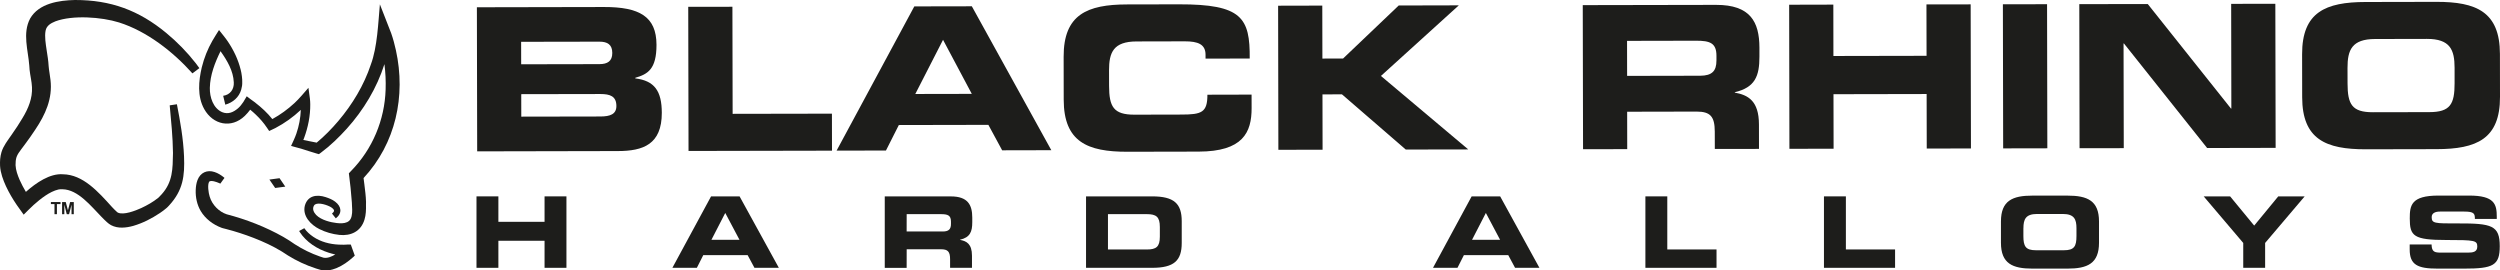
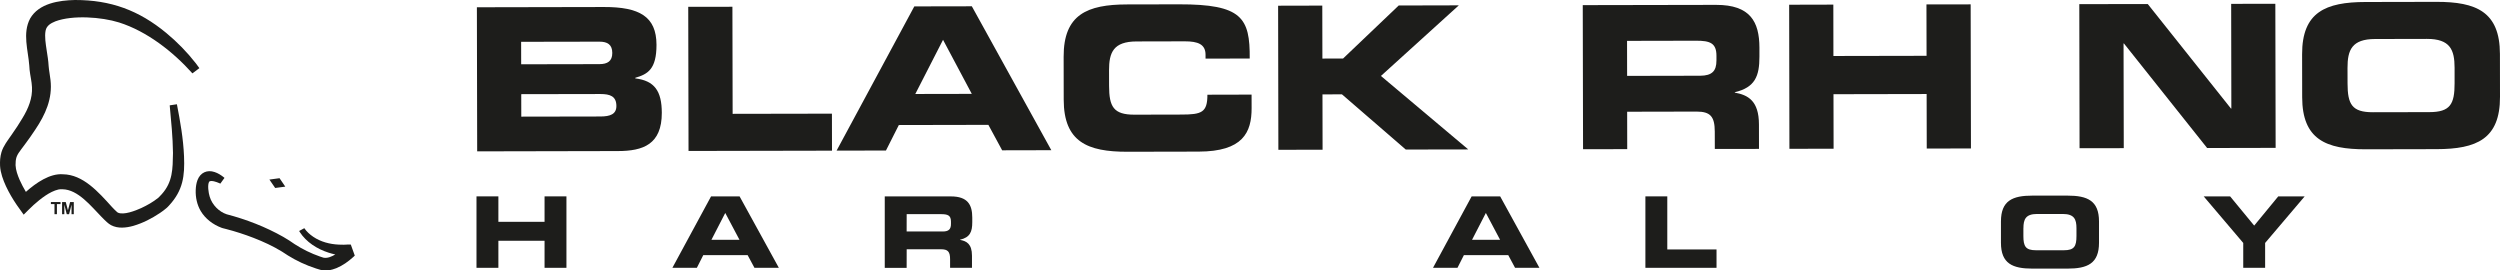
<svg xmlns="http://www.w3.org/2000/svg" id="b" viewBox="0 0 523.139 56.597">
  <defs>
    <style>.d{fill:#1d1d1b;}</style>
  </defs>
  <g id="c">
    <polygon class="d" points="11.911 44.819 11.911 42.705 12.664 42.705 12.664 42.278 10.648 42.278 10.648 42.705 11.401 42.705 11.401 44.819 11.911 44.819" />
    <polygon class="d" points="15.441 44.819 15.441 42.278 14.672 42.278 14.216 44.013 13.759 42.278 12.991 42.278 12.991 44.819 13.463 44.819 13.463 42.819 13.965 44.819 14.459 44.819 14.969 42.819 14.969 44.819 15.441 44.819" />
-     <path class="d" d="M42.739,22.832c1.841,3.294,5.683,4.116,8.483,1.423.434-.426.806-.86,1.134-1.301.403.327.791.669,1.164,1.027.875.829,1.681,1.75,2.343,2.747l.464.685c.373-.175.943-.434,1.309-.624,1.925-1.012,3.713-2.29,5.295-3.781q.008-.008.015-.015c-.061,1.697-.38,3.386-.936,4.991-.289.829-.73,1.758-1.103,2.556.639.167,1.506.388,2.13.578,1.073.32,2.13.708,3.203,1.004l.494.137.434-.32c1.978-1.468,3.751-3.195,5.402-5.014,3.5-3.888,6.292-8.506,7.874-13.504.228,1.758.312,3.53.251,5.295-.19,6.368-2.747,12.493-7.213,17.042l-.479.502c.266,2.009.479,4.048.624,6.064,0,.038,0,.114.008.145-.008.266.015.494.03.746.069.829.069,1.917-.297,2.594-.677,1.278-2.769.921-3.956.692-1.423-.304-3.393-1.012-3.842-2.488-.084-.32-.053-.639.099-.928.061-.122.137-.228.259-.304.799-.479,2.587.122,3.37.593.243.167.533.38.601.654.038.266-.228.494-.426.662l.799,1.004c1.392-1.073,1.194-2.488-.137-3.492-.593-.457-1.293-.723-2.001-.959-1.811-.586-3.713-.35-4.329,1.742-.586,2.183,1.225,4.063,3.013,4.945,1.331.669,2.716,1.058,4.192,1.225,2.435.259,4.512-.746,5.257-3.18.32-1.035.342-2.085.32-3.135-.008-.205.008-.403.008-.593-.03-1.248-.205-2.473-.35-3.698,0,0-.091-.708-.167-1.293,6.726-7.228,8.879-17.164,6.771-26.735-.259-1.194-.578-2.381-.982-3.538-.038-.16-2.267-5.759-2.374-6.079-.35,3.857-.525,8.932-1.887,12.584-1.438,4.344-3.865,8.354-6.824,11.846-1.377,1.621-2.876,3.15-4.512,4.512-.928-.198-1.872-.358-2.8-.555.053-.145.114-.281.167-.426.829-2.252,1.316-4.649,1.286-7.06-.008-.373-.023-.753-.069-1.126l-.008-.084-.015-.099-.289-2.123c-.845.966-1.986,2.343-2.921,3.195-1.4,1.293-2.96,2.435-4.633,3.348-1.035-1.293-2.26-2.427-3.576-3.439l.008-.015s-.114-.069-.129-.084c-.015-.008-.023-.015-.03-.023-.533-.411-1.111-.768-1.628-1.21,0,0-.441.738-.715,1.202-.327.479-.685.951-1.111,1.316-.982.837-2.069,1.316-3.332.799-1.864-.822-2.61-3.127-2.564-5.075.053-2.686,1.058-5.272,2.237-7.677,1.385,1.948,2.686,4.131,2.777,6.535.076,1.43-.746,2.587-2.222,2.8l.441,1.856c1.583-.441,2.868-1.537,3.332-3.142.152-.517.236-1.05.213-1.583.038-.563-.122-1.856-.327-2.602-.525-2.115-1.468-4.086-2.678-5.881-.457-.7-1.324-1.735-1.856-2.412-.327.54-1.08,1.697-1.377,2.237-1.004,1.75-1.735,3.606-2.222,5.554-.669,2.845-.982,6.087.51,8.757h0Z" />
    <path class="d" d="M60.184,53.417c1.841,1.149,3.842,2.085,5.912,2.754.137.046.791.251.913.281,1.103.312,2.358.084,3.37-.335,1.347-.555,2.495-1.385,3.553-2.343l.145-.137.076-.069.084-.084-.829-2.305c-.487-.046-.974.023-1.461.03-.342,0-.73-.015-1.058-.023-1.879-.084-3.781-.578-5.348-1.643-.715-.487-1.377-1.073-1.864-1.796l-1.08.586c.046.076.069.129.114.198,1.377,2.138,3.652,3.576,6.041,4.337.464.152.936.274,1.407.38-.753.441-1.636.845-2.48.669-.03-.008-.076-.023-.114-.038l-.624-.205c-1.864-.647-3.629-1.514-5.288-2.587-.32-.205-.806-.54-1.126-.761-.358-.236-.882-.548-1.255-.761-3.728-2.107-7.722-3.644-11.854-4.732-1.56-.517-3.028-1.94-3.545-3.698-.236-.715-.51-2.495-.091-3.135.426-.335,1.544.084,2.054.304l.137.061.069.03c.023.008.046.023.061.03l.867-1.202c-.038-.038-.122-.106-.16-.137-.578-.464-1.194-.852-1.91-1.088-1.552-.525-2.967.114-3.568,1.666-.266.7-.35,1.392-.38,2.115-.053,1.514.274,3.066,1.05,4.382.974,1.636,2.579,2.838,4.352,3.5.076.023.145.053.228.076l.715.183c1.948.502,3.873,1.126,5.744,1.849,2.077.806,4.078,1.727,5.957,2.876.358.228.845.555,1.187.768h0Z" />
    <polygon class="d" points="57.582 39.334 59.697 39.053 58.495 37.288 56.373 37.577 57.582 39.334" />
    <path class="d" d="M11.584,4.466c3.622-1.347,9.647-.921,13.337.236,5.851,1.856,11.283,6.117,15.346,10.651l1.453-1.096c-.236-.342-.51-.708-.761-1.035-1.818-2.321-3.888-4.443-6.163-6.322C29.052,2.153,23.171-.008,15.684,0c-3.309.069-7.555.685-9.381,3.88-1.643,3.096-.403,6.665-.175,9.86.015.274.03.571.061.845.129,1.225.457,2.503.502,3.637.129,2.313-.753,4.458-1.986,6.49-.715,1.202-1.468,2.351-2.282,3.5-.761,1.111-1.712,2.282-2.115,3.629-.289.981-.335,1.887-.297,2.861.091,1.499.639,2.952,1.232,4.253.654,1.4,1.415,2.686,2.275,3.949.274.396,1.141,1.598,1.438,2.016.548-.54,1.506-1.522,2.085-2.039,1.438-1.271,3.317-2.792,5.181-3.226.304-.061.54-.069.784-.053h.061c3.287.053,6.01,3.583,8.194,5.797.35.358.708.723,1.126,1.096.251.228.555.464.86.624,1.438.761,3.15.555,4.626.152,2.047-.601,3.85-1.537,5.6-2.701.457-.304.913-.647,1.362-1.027.046-.038.145-.122.183-.167.015-.015.03-.03.038-.038l.038-.038.289-.304c2.929-3.173,3.294-6.178,3.127-10.286-.152-3.675-.791-7.296-1.491-10.895l-1.506.228c.304,3.317.647,6.649.685,9.974-.061,3.309-.03,6.041-2.358,8.628-.19.221-.449.479-.654.685l-.03.023c-.008.008-.015.015-.023.023l-.038.03c-1.05.852-2.298,1.552-3.538,2.13-1.217.555-3.69,1.529-4.9.951-.084-.053-.099-.069-.183-.137-.35-.312-.685-.654-1.042-1.035-2.868-3.173-6.048-6.787-10.256-6.847-2.716-.213-5.615,1.773-7.76,3.682-.479-.814-.928-1.651-1.301-2.495-.441-1.027-.806-2.031-.86-3.096-.008-.548.038-1.21.205-1.697.221-.616.586-1.08.997-1.643l.73-.974c.753-1.004,1.491-2.047,2.183-3.104,2.115-3.15,3.659-6.497,3.195-10.408-.099-1.004-.32-1.955-.388-2.914-.053-1.088-.251-2.26-.403-3.241-.205-1.377-.472-2.899-.236-4.154.205-1.073,1.111-1.575,2.047-1.955h0Z" />
    <path class="d" d="M132.933,16.403v-.122c2.579-.753,4.451-1.758,4.443-6.923-.015-5.912-3.599-7.905-10.971-7.89l-26.613.053.061,30.151,29.444-.061c5.288-.008,9.198-1.392,9.191-8.011-.015-4.542-1.514-6.703-5.554-7.197M109.051,8.749l16.365-.03c1.704-.008,2.708.616,2.708,2.366.008,1.704-.997,2.336-2.701,2.336l-16.365.03-.008-4.702h0ZM125.66,24.377l-16.578.03-.008-4.702,16.57-.03c2.001,0,3.332.449,3.34,2.495.008,1.742-1.324,2.199-3.325,2.206" />
    <polygon class="d" points="153.262 1.415 144.018 1.43 144.079 31.589 174.101 31.528 174.086 23.783 153.308 23.821 153.262 1.415" />
    <path class="d" d="M191.326,1.339l-16.266,30.181,10.332-.023,2.693-5.333,18.739-.038,2.884,5.326,10.286-.023L203.362,1.316l-12.036.023h0ZM191.531,19.667l5.805-11.336,6.018,11.313-11.823.023h0Z" />
    <path class="d" d="M247.253,23.973l-9.868.023c-4.375.008-5.295-1.659-5.303-6.026l-.008-3.249c-.008-3.743.905-6.041,5.775-6.048l10.081-.023c2.747-.008,4.329.616,4.337,2.785v.829l9.244-.015c.069-8.536-1.643-11.367-14.805-11.344l-10.872.023c-8.331.015-13.284,2.107-13.261,10.941l.015,9c.015,8.825,4.976,10.902,13.307,10.887l14.912-.03c9.29-.015,11.108-4.017,11.1-9.099l-.008-2.83-9.244.023c.015,3.728-1.232,4.146-5.402,4.154" />
    <polygon class="d" points="305.265 1.118 292.689 1.149 281.048 12.242 276.719 12.257 276.697 1.172 267.453 1.194 267.506 31.346 276.757 31.33 276.735 19.751 280.812 19.743 294.165 31.292 307.243 31.269 288.968 15.893 305.265 1.118" />
    <path class="d" d="M359.108,1.02l-27.907.053.061,30.151,9.244-.015-.015-7.829,14.539-.03c2.876,0,3.789,1.035,3.796,4.2l.008,3.622,9.244-.015-.008-5.12c-.008-4.96-2.305-6.163-5.052-6.657v-.084c4.245-1.004,5.158-3.386,5.151-7.426v-1.917c-.015-5.409-1.94-8.947-9.061-8.932M359.176,12.675c0,2.168-.905,3.165-3.408,3.173l-15.285.03-.015-7.327,14.456-.03c2.914-.008,4.253.494,4.253,3.157v.997Z" />
    <polygon class="d" points="403.144 11.678 383.652 11.716 383.636 .966 374.392 .989 374.446 31.14 383.69 31.117 383.667 19.713 403.159 19.675 403.182 31.087 412.433 31.064 412.372 .913 403.121 .928 403.144 11.678" />
-     <rect class="d" x="419.144" y=".89" width="9.244" height="30.151" transform="translate(-.03 .814) rotate(-.11)" />
    <polygon class="d" points="466.923 22.71 466.839 22.71 449.432 .845 435.105 .867 435.159 31.018 444.41 31.003 444.365 9.099 444.448 9.099 461.856 30.973 476.189 30.942 476.128 .791 466.885 .806 466.923 22.71" />
    <path class="d" d="M509.817.388l-14.828.03c-8.331.015-13.284,2.107-13.261,10.941l.015,8.993c.015,8.825,4.976,10.902,13.307,10.887l14.828-.03c8.331-.015,13.284-2.107,13.261-10.941l-.015-8.993c-.023-8.825-4.976-10.902-13.307-10.887M513.637,17.415c.008,4.375-.905,6.041-5.272,6.048l-11.831.023c-4.375.008-5.288-1.659-5.295-6.026l-.008-3.249c-.008-3.743.905-6.041,5.775-6.048l10.834-.023c4.869-.008,5.79,2.282,5.797,6.026v3.249h0Z" />
    <polygon class="d" points="104.289 50.381 113.951 50.381 113.951 56.041 118.531 56.041 118.531 41.092 113.951 41.092 113.951 46.417 104.289 46.417 104.289 41.092 99.709 41.092 99.709 56.041 104.289 56.041 104.289 50.381" />
    <path class="d" d="M147.16,53.394h9.29l1.423,2.648h5.105l-8.217-14.95h-5.965l-8.095,14.95h5.12l1.339-2.648h0ZM151.763,44.561l2.975,5.615h-5.866l2.891-5.615h0Z" />
    <path class="d" d="M189.728,52.161h7.205c1.423,0,1.879.517,1.879,2.085v1.796h4.58v-2.541c0-2.457-1.134-3.058-2.495-3.302v-.038c2.107-.494,2.556-1.674,2.556-3.675v-.951c0-2.686-.951-4.436-4.481-4.436h-13.832v14.95h4.58l.008-3.888h0ZM189.728,44.812h7.159c1.446,0,2.107.243,2.107,1.567v.494c0,1.073-.457,1.567-1.697,1.567h-7.578l.008-3.629h0Z" />
-     <path class="d" d="M247.284,50.838v-4.542c0-3.698-1.605-5.204-6.193-5.204h-13.832v14.95h13.832c4.588,0,6.193-1.506,6.193-5.204M231.847,52.199v-7.388h8.133c1.963,0,2.724.555,2.724,2.686v2.024c0,2.13-.761,2.686-2.724,2.686l-8.133-.008h0Z" />
    <path class="d" d="M306.323,53.394h9.29l1.423,2.648h5.097l-8.217-14.95h-5.965l-8.087,14.95h5.12l1.339-2.648h0ZM310.925,44.561l2.975,5.615h-5.866l2.891-5.615h0Z" />
    <polygon class="d" points="359.192 52.199 348.89 52.199 348.89 41.092 344.31 41.092 344.31 56.041 359.192 56.041 359.192 52.199" />
-     <polygon class="d" points="396.555 52.199 386.261 52.199 386.261 41.092 381.673 41.092 381.673 56.041 396.555 56.041 396.555 52.199" />
    <path class="d" d="M425.291,56.209h7.349c4.131,0,6.589-1.035,6.589-5.409v-4.458c0-4.375-2.457-5.409-6.589-5.409h-7.349c-4.124,0-6.581,1.027-6.581,5.409v4.458c0,4.375,2.457,5.409,6.581,5.409M423.412,47.764c0-1.856.457-2.99,2.868-2.99h5.364c2.419,0,2.868,1.134,2.868,2.99v1.613c0,2.168-.457,2.99-2.625,2.99h-5.858c-2.168,0-2.625-.829-2.625-2.99v-1.613h.008Z" />
    <polygon class="d" points="469.411 56.041 473.991 56.041 473.991 50.838 482.268 41.092 476.737 41.092 471.701 47.209 466.664 41.092 461.133 41.092 469.411 50.838 469.411 56.041" />
-     <path class="d" d="M510.076,56.209h5.554c6.087,0,7.456-.662,7.456-4.687,0-4.352-1.651-4.793-8.772-4.77-4.915.023-5.47-.023-5.47-1.324,0-.806.7-1.156,1.735-1.156h5.075c2.1,0,2.229.457,2.229,1.544h4.58v-.472c0-2.625-.494-4.42-5.782-4.42h-6.398c-5.782,0-6.026,2.085-6.026,4.793,0,3.675.784,4.504,7.684,4.504,5.904,0,6.444.084,6.444,1.385,0,1.156-.989,1.255-1.963,1.255h-5.615c-1.324,0-1.963-.122-1.986-1.712h-4.58v1.035c-.008,3.241,1.666,4.025,5.835,4.025" />
  </g>
</svg>